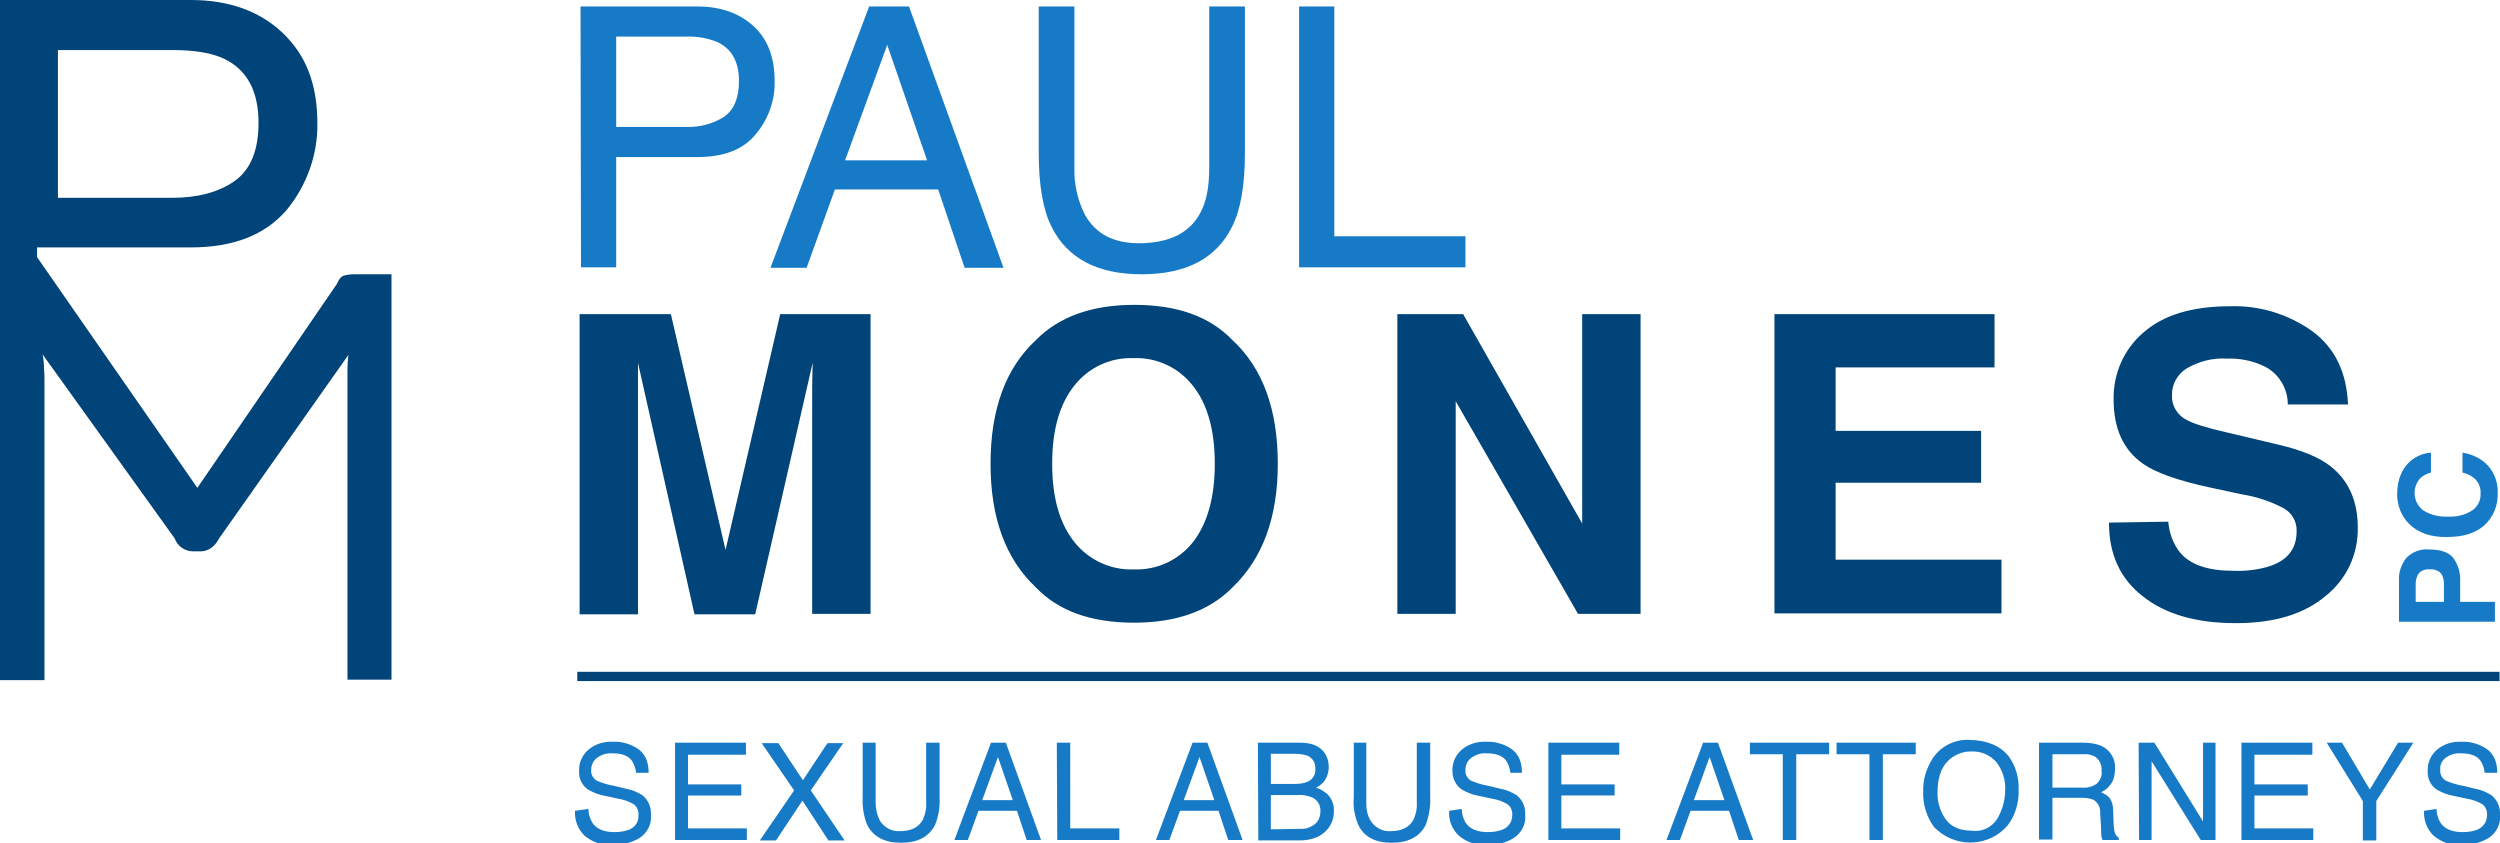
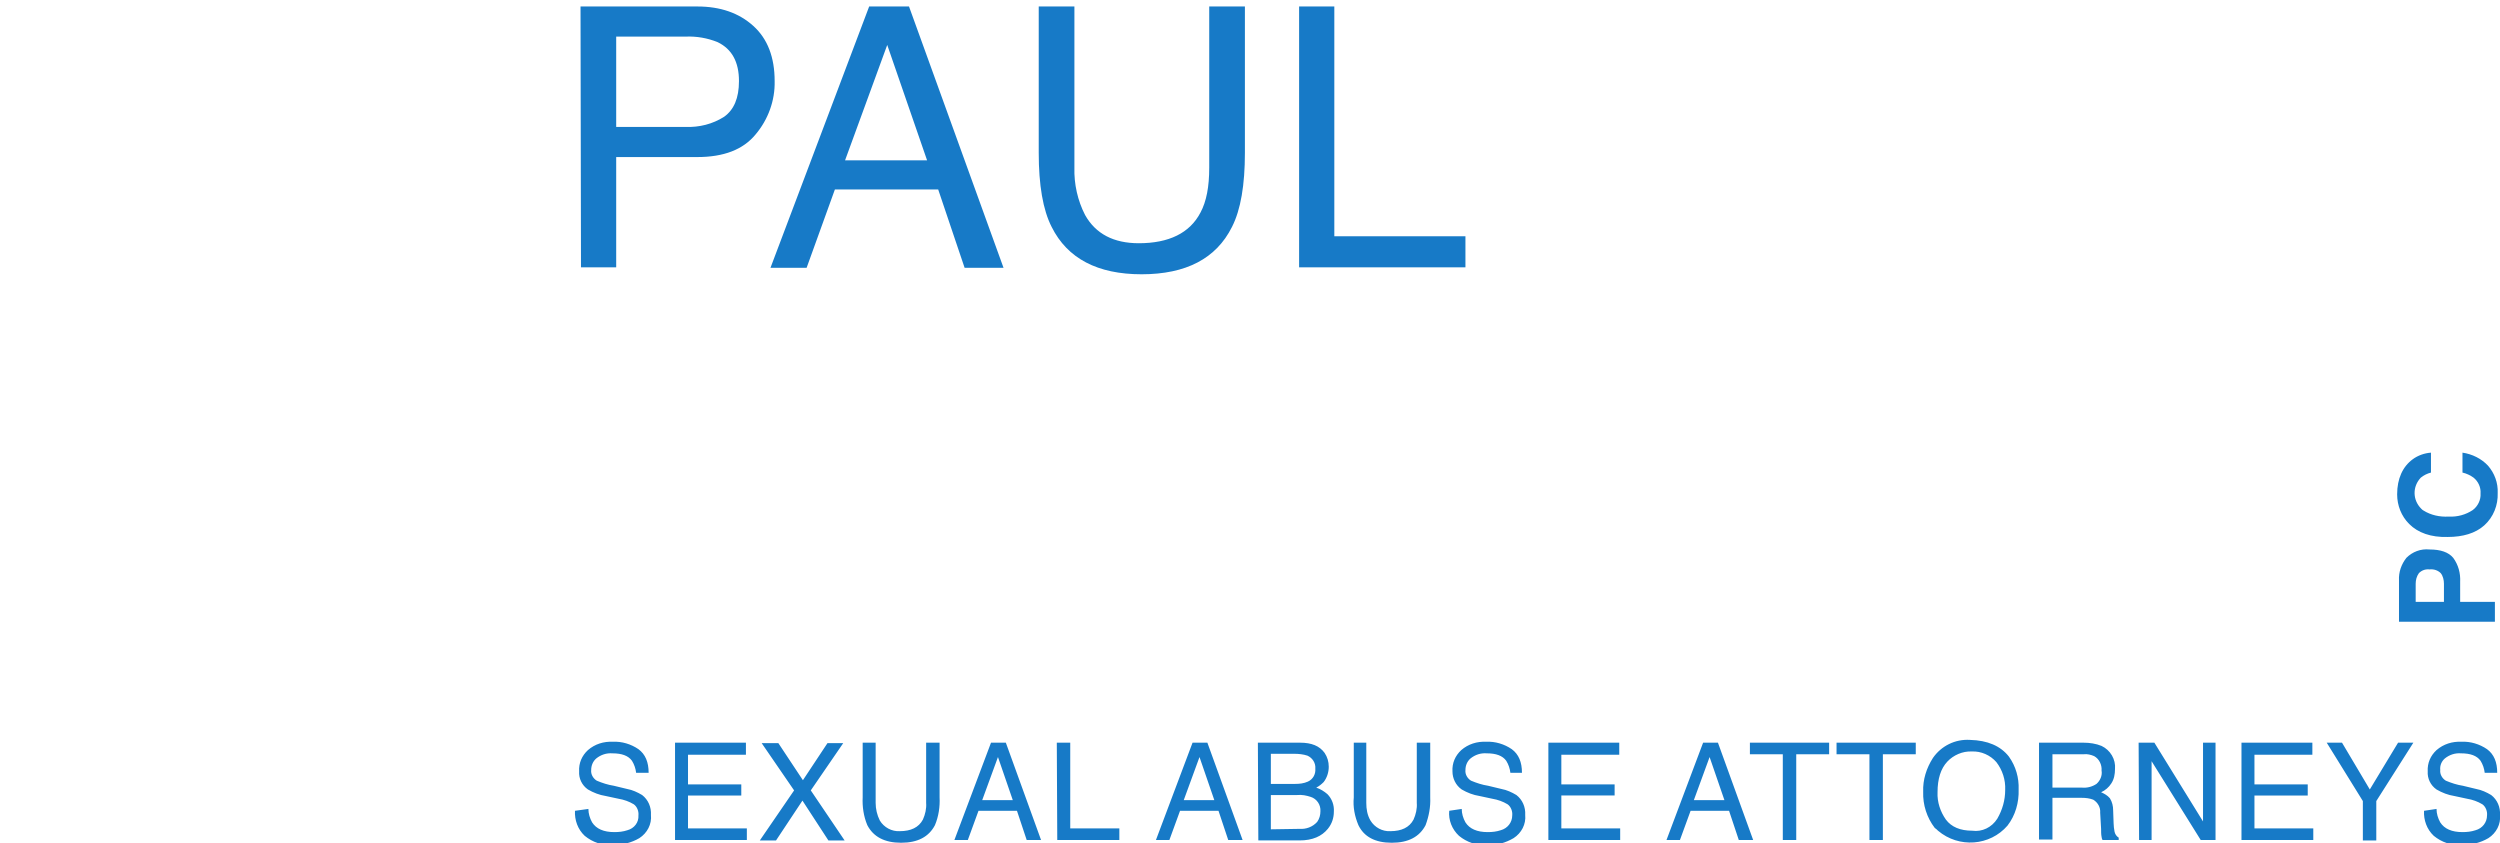
<svg xmlns="http://www.w3.org/2000/svg" version="1.1" id="Layer_1" x="0px" y="0px" viewBox="0 0 539.6 182" style="enable-background:new 0 0 539.6 182;" xml:space="preserve">
  <style type="text/css"> .st0{fill:#177AC7;} .st1{fill:#004479;} </style>
  <g>
    <path class="st0" d="M125.3,1.4h25.2c5,0,9,1.4,12.1,4.2s4.6,6.8,4.6,11.9c0.1,4.2-1.4,8.3-4.1,11.5c-2.7,3.3-6.9,4.9-12.6,4.9H133 v23.8h-7.6L125.3,1.4z M154.9,9.1c-2.2-0.9-4.6-1.3-6.9-1.2h-15v19.5h15c2.9,0.1,5.8-0.6,8.3-2.2c2.1-1.5,3.2-4,3.2-7.7 C159.5,13.4,158,10.6,154.9,9.1z M187.6,1.4h8.6l20.4,56.4h-8.4l-5.7-16.9h-22.3l-6.1,16.9h-7.8L187.6,1.4z M200.1,34.6l-8.6-24.9 l-9.1,24.9H200.1z M231.9,1.4v34.8c-0.1,3.5,0.7,7.1,2.3,10.2c2.3,4.1,6.2,6.1,11.6,6.1c6.5,0,11-2.2,13.3-6.6 c1.3-2.4,1.9-5.6,1.9-9.7V1.4h7.7V33c0,6.9-0.9,12.3-2.8,16c-3.4,6.8-9.9,10.2-19.5,10.2c-9.5,0-16-3.4-19.4-10.2 c-1.9-3.7-2.8-9.1-2.8-16V1.4H231.9z M280.4,1.4h7.6V51h28.3v6.7h-35.9V1.4z M127,174.6c0,1,0.3,2,0.8,2.9c0.9,1.4,2.5,2.1,4.8,2.1 c1,0,1.9-0.1,2.8-0.4c1.5-0.4,2.5-1.7,2.4-3.2c0.1-0.9-0.3-1.9-1-2.4c-1-0.6-2.1-1-3.3-1.2l-2.8-0.6c-1.3-0.2-2.6-0.7-3.8-1.4 c-1.3-0.9-2-2.4-1.9-3.9c-0.1-1.8,0.6-3.4,1.9-4.6c1.5-1.3,3.4-1.9,5.4-1.8c1.9-0.1,3.9,0.5,5.5,1.6c1.5,1.1,2.2,2.8,2.2,5.1h-2.7 c-0.1-0.9-0.4-1.8-0.9-2.6c-0.8-1.1-2.2-1.6-4.2-1.6c-1.3-0.1-2.5,0.3-3.5,1.1c-0.7,0.6-1.1,1.5-1.1,2.5c-0.1,0.9,0.4,1.8,1.2,2.3 c1.2,0.5,2.4,0.9,3.7,1.1l2.9,0.7c1.1,0.2,2.2,0.7,3.2,1.3c1.3,1,2,2.6,1.9,4.3c0.2,2-0.8,3.9-2.5,5c-1.7,1-3.7,1.5-5.8,1.5 c-2.2,0.1-4.3-0.6-6-2c-1.5-1.4-2.2-3.4-2.1-5.4L127,174.6z M145.7,160.3H161v2.6h-12.5v6.4H160v2.4h-11.5v7.1h12.7v2.5h-15.5 V160.3z M167.5,181.4H164l7.4-10.8l-7-10.2h3.6l5.3,8l5.3-8h3.4l-7,10.2l7.3,10.8h-3.5l-5.6-8.6L167.5,181.4z M189,160.3v13 c0,1.3,0.3,2.6,0.9,3.8c0.9,1.5,2.6,2.4,4.3,2.3c2.4,0,4.1-0.8,5-2.5c0.5-1.1,0.8-2.4,0.7-3.6v-13h2.9v11.8c0.1,2-0.2,4.1-1,6 c-1.3,2.5-3.7,3.8-7.3,3.8c-3.6,0-6-1.3-7.3-3.8c-0.8-1.9-1.1-4-1-6v-11.8H189z M213.9,160.3h3.2l7.6,21h-3.1l-2.1-6.3h-8.3 l-2.3,6.3H206L213.9,160.3z M218.6,172.7l-3.2-9.3l-3.4,9.3H218.6z M228.1,160.3h2.9v18.5h10.6v2.5h-13.4L228.1,160.3z M257.4,160.3h3.2l7.6,21h-3.1L263,175h-8.3l-2.3,6.3h-2.9L257.4,160.3z M262.1,172.7l-3.2-9.3l-3.4,9.3H262.1z M271.5,160.3h9.1 c2.5,0,4.2,0.7,5.3,2.2c0.6,0.9,0.9,1.9,0.9,3c0,1.2-0.4,2.4-1.1,3.3c-0.5,0.5-1,0.9-1.6,1.2c0.9,0.3,1.7,0.8,2.4,1.4 c1,1,1.5,2.4,1.4,3.8c0,1.3-0.4,2.6-1.3,3.7c-1.3,1.6-3.3,2.5-6.1,2.5h-8.9L271.5,160.3z M279.5,169.2c1,0,1.9-0.1,2.8-0.5 c1.1-0.5,1.7-1.6,1.6-2.8c0.1-1.2-0.6-2.3-1.7-2.8c-0.9-0.3-1.9-0.4-2.8-0.4h-5.1v6.5H279.5z M280.5,178.9c1.4,0.1,2.8-0.4,3.8-1.5 c0.5-0.7,0.7-1.5,0.7-2.3c0.1-1.4-0.8-2.7-2.1-3.1c-0.9-0.3-1.9-0.5-2.9-0.4h-5.7v7.4L280.5,178.9z M294.9,160.3v13 c0,1.3,0.2,2.6,0.9,3.8c0.9,1.5,2.6,2.4,4.3,2.3c2.4,0,4.1-0.8,5-2.5c0.5-1.1,0.8-2.4,0.7-3.6v-13h2.9v11.8c0.1,2.1-0.3,4.1-1,6 c-1.3,2.5-3.7,3.8-7.3,3.8s-6-1.3-7.2-3.8c-0.8-1.9-1.2-3.9-1-6v-11.8H294.9z M315.5,174.6c0,1,0.3,2,0.8,2.9 c0.9,1.4,2.5,2.1,4.8,2.1c1,0,1.9-0.1,2.8-0.4c1.5-0.4,2.5-1.7,2.5-3.2c0.1-0.9-0.3-1.9-1-2.4c-1-0.6-2.1-1-3.3-1.2l-2.8-0.6 c-1.3-0.2-2.6-0.7-3.8-1.4c-1.3-0.9-2-2.4-2-3.9c-0.1-1.8,0.6-3.4,1.9-4.6c1.5-1.3,3.4-1.9,5.4-1.8c1.9-0.1,3.9,0.5,5.5,1.6 c1.5,1.1,2.2,2.8,2.2,5.1H326c-0.1-0.9-0.4-1.8-0.9-2.6c-0.8-1.1-2.2-1.6-4.2-1.6c-1.3-0.1-2.5,0.3-3.5,1.1 c-0.7,0.6-1.1,1.5-1.1,2.5c-0.1,0.9,0.4,1.8,1.2,2.3c1.2,0.5,2.4,0.9,3.7,1.1l2.9,0.7c1.1,0.2,2.2,0.7,3.2,1.3c1.3,1,2,2.6,1.9,4.3 c0.2,2-0.8,3.9-2.5,5c-1.7,1-3.7,1.6-5.8,1.5c-2.2,0.1-4.3-0.6-6-2c-1.5-1.4-2.3-3.4-2.1-5.4L315.5,174.6z M334.2,160.3h15.3v2.6 H337v6.4h11.5v2.4H337v7.1h12.7v2.5h-15.5V160.3z M367.6,160.3h3.2l7.6,21h-3.1l-2.1-6.3h-8.3l-2.3,6.3h-2.9L367.6,160.3z M372.2,172.7l-3.2-9.3l-3.4,9.3H372.2z M394.8,160.3v2.5h-7.1v18.5h-2.9v-18.5h-7.1v-2.5H394.8z M413.5,160.3v2.5h-7.1v18.5h-2.9 v-18.5h-7.1v-2.5H413.5z M433.6,163.3c1.5,2.1,2.2,4.6,2.1,7.1c0.1,2.8-0.7,5.6-2.4,7.8c-3.8,4.4-10.5,4.9-15,1.1 c-0.2-0.2-0.4-0.4-0.7-0.6c-1.7-2.2-2.6-5-2.5-7.8c-0.1-2.6,0.7-5.1,2.1-7.3c1.8-2.6,4.8-4.1,8-3.9 C429,159.8,431.8,161,433.6,163.3z M431.1,176.7c1.1-1.9,1.7-4,1.7-6.2c0.1-2.2-0.6-4.3-1.9-6c-1.3-1.5-3.3-2.4-5.3-2.3 c-2-0.1-4,0.8-5.3,2.2c-1.4,1.5-2.1,3.7-2.1,6.6c-0.1,2.1,0.6,4.2,1.8,5.9c1.2,1.6,3.1,2.4,5.7,2.4 C427.8,179.6,429.9,178.6,431.1,176.7L431.1,176.7z M440.1,160.3h9.6c1.3,0,2.7,0.2,3.9,0.7c1.9,0.9,3.1,2.9,2.9,5 c0,1.1-0.2,2.2-0.8,3.1c-0.5,0.8-1.3,1.5-2.2,1.9c0.7,0.3,1.4,0.7,1.9,1.3c0.5,0.8,0.7,1.7,0.7,2.6l0.1,2.8c0,0.6,0.1,1.2,0.2,1.8 c0.1,0.5,0.4,1,0.9,1.3v0.5h-3.5c-0.1-0.2-0.2-0.5-0.2-0.7c-0.1-0.5-0.1-1.1-0.1-1.7l-0.2-3.5c0.1-1.1-0.5-2.2-1.5-2.8 c-0.8-0.3-1.6-0.4-2.5-0.4H443v9h-2.9L440.1,160.3z M449.4,170c1.1,0.1,2.2-0.2,3.1-0.8c0.8-0.7,1.3-1.8,1.1-2.9 c0.1-1.2-0.5-2.5-1.6-3.1c-0.7-0.3-1.5-0.5-2.3-0.4H443v7.2L449.4,170z M461.6,160.3h3.4l10.5,17v-17h2.7v21H475l-10.6-17v17h-2.7 L461.6,160.3z M483.8,160.3h15.3v2.6h-12.5v6.4h11.5v2.4h-11.5v7.1h12.7v2.5h-15.5V160.3z M502.2,160.3h3.3l6,10.1l6.1-10.1h3.3 l-8,12.6v8.5h-2.9v-8.5L502.2,160.3z M525.9,174.6c0,1,0.3,2,0.8,2.9c0.9,1.4,2.5,2.1,4.8,2.1c1,0,1.9-0.1,2.8-0.4 c1.5-0.4,2.5-1.7,2.5-3.2c0.1-0.9-0.3-1.9-1-2.4c-1-0.6-2.1-1-3.3-1.2l-2.8-0.6c-1.3-0.2-2.6-0.7-3.8-1.4c-1.3-0.9-2-2.4-1.9-3.9 c-0.1-1.8,0.6-3.4,1.9-4.6c1.5-1.3,3.4-1.9,5.4-1.8c1.9-0.1,3.9,0.5,5.5,1.6c1.5,1.1,2.2,2.8,2.2,5.1h-2.7 c-0.1-0.9-0.4-1.8-0.9-2.6c-0.8-1.1-2.2-1.6-4.2-1.6c-1.3-0.1-2.5,0.3-3.5,1.1c-0.7,0.6-1.1,1.5-1,2.5c-0.1,0.9,0.4,1.8,1.2,2.3 c1.2,0.5,2.4,0.9,3.7,1.1l2.9,0.7c1.1,0.2,2.2,0.7,3.2,1.3c1.3,1,2,2.6,1.9,4.3c0.2,2-0.8,3.9-2.5,5c-1.7,1-3.7,1.5-5.8,1.5 c-2.2,0.1-4.3-0.6-6-2c-1.5-1.4-2.2-3.4-2.1-5.4L525.9,174.6z M529.5,120.4c1.1,1.5,1.6,3.3,1.5,5.2v4.3h7.5v4.3h-20.7v-8.9 c-0.1-1.8,0.5-3.5,1.6-4.9c1.3-1.3,3.1-2,5-1.8C526.8,118.6,528.5,119.2,529.5,120.4z M522.1,123.7c-0.5,0.7-0.7,1.5-0.7,2.3v3.9 h6.1V126c0-0.8-0.2-1.7-0.7-2.3c-0.6-0.6-1.5-0.9-2.4-0.8C523.5,122.8,522.7,123.1,522.1,123.7z M520,113.1c-1.7-1.7-2.6-4-2.6-6.4 c0-3.4,1.2-6,3.4-7.6c1.1-0.8,2.5-1.3,3.9-1.4v4.3c-0.8,0.2-1.6,0.6-2.2,1.1c-1.8,1.9-1.8,4.8,0.1,6.7c0.2,0.2,0.3,0.3,0.5,0.4 c1.6,1,3.5,1.4,5.4,1.3c1.9,0.1,3.7-0.4,5.2-1.4c1.1-0.8,1.8-2.2,1.7-3.6c0.1-1.3-0.5-2.6-1.5-3.4c-0.7-0.5-1.5-0.9-2.4-1.1v-4.3 c2.1,0.3,4.1,1.3,5.5,2.8c1.4,1.6,2.2,3.7,2.1,5.9c0.1,2.6-0.9,5.2-2.9,7c-1.9,1.7-4.6,2.5-7.9,2.5C524.7,116,521.9,115,520,113.1z " />
-     <path class="st1" d="M76.4,59.2c-0.8,0-1.5,0.1-2.2,0.3c-0.6,0.2-1,0.7-1.5,1.8l-30.1,44L8,55.5v-2.1h33.2c9.2,0,16-2.7,20.6-8 c4.4-5.3,6.8-12,6.7-18.8c0-8.5-2.5-14.8-7.6-19.6C56,2.4,49.4,0,41.2,0H0v146.8h9.6V82.4c0-0.9,0-1.9-0.1-2.8c0-1-0.1-2.1-0.3-3.1 l28.5,39.7c0.6,1.7,2.2,2.8,4,2.8h1.6c1.6,0,3-0.9,4-2.8l27.9-39.6c-0.1,1-0.2,2-0.2,3v67.1h9.5V59.2H76.4z M12.5,10.8h24.6 c4.8,0,8.6,0.6,11.3,1.9c5,2.4,7.4,7.1,7.4,13.8c0,6.1-1.8,10.2-5.2,12.6s-8,3.6-13.5,3.6H12.5V10.8z M168.4,67.8h19.5v64.7h-12.6 V88.8c0-1.2,0-3,0-5.3s0.1-4,0.1-5.2L163,132.6h-13.1l-12.2-54.3c0,1.2,0,3,0,5.2s0,4,0,5.3v43.8h-12.6V67.8h19.7l11.8,50.9 L168.4,67.8z M266,126.8c-4.9,5-12,7.6-21.2,7.6c-9.3,0-16.3-2.5-21.2-7.6c-6.6-6.2-9.8-15.1-9.8-26.7c0-11.8,3.3-20.7,9.8-26.7 c4.9-5,12-7.6,21.2-7.6c9.3,0,16.3,2.5,21.2,7.6c6.5,6,9.8,14.9,9.8,26.7C275.8,111.7,272.5,120.6,266,126.8z M257.5,117 c3.1-4,4.7-9.6,4.7-16.9s-1.6-12.9-4.7-16.8c-3-3.9-7.8-6.2-12.8-6c-5-0.2-9.7,2-12.8,5.9c-3.2,4-4.8,9.6-4.8,16.9 s1.6,12.9,4.8,16.9c3.1,3.9,7.9,6.1,12.8,5.9C249.7,123.1,254.4,120.9,257.5,117z M301.6,67.8h14.2l25.7,45.2V67.8h12.6v64.7h-13.5 l-26.4-45.9v45.9h-12.6V67.8z M430.4,79.3h-34.2V93h31.4v11.2h-31.4v16.6h35.8v11.6h-49V67.8h47.5V79.3z M468,112.6 c0.2,2.4,1,4.7,2.5,6.6c2.2,2.7,6.1,4,11.5,4c2.7,0.1,5.4-0.2,7.9-1c3.9-1.3,5.8-3.8,5.8-7.5c0.1-2.1-1-4-2.8-5 c-2.8-1.5-5.9-2.5-9-3l-7-1.5c-6.9-1.5-11.6-3.2-14.2-5c-4.4-3-6.5-7.7-6.5-14c-0.1-5.5,2.2-10.8,6.4-14.4 c4.3-3.8,10.5-5.7,18.8-5.7c6.3-0.2,12.5,1.7,17.7,5.4c4.9,3.6,7.4,8.9,7.7,15.8h-13c0-3.5-2-6.8-5.2-8.3c-2.5-1.2-5.3-1.7-8-1.6 c-3-0.2-6,0.6-8.6,2.1c-2,1.2-3.3,3.5-3.2,5.9c-0.1,2.2,1.2,4.2,3.1,5.2c1.4,0.8,4.2,1.7,8.6,2.7l11.4,2.7c5,1.2,8.7,2.7,11.2,4.7 c3.9,3.1,5.8,7.5,5.8,13.2c0.1,5.7-2.4,11.1-6.9,14.7c-4.6,3.9-11,5.9-19.4,5.9c-8.5,0-15.2-1.9-20.1-5.8 c-4.9-3.8-7.3-9.1-7.3-15.9L468,112.6z M124.6,145h414.9v2H124.6V145z" />
  </g>
</svg>